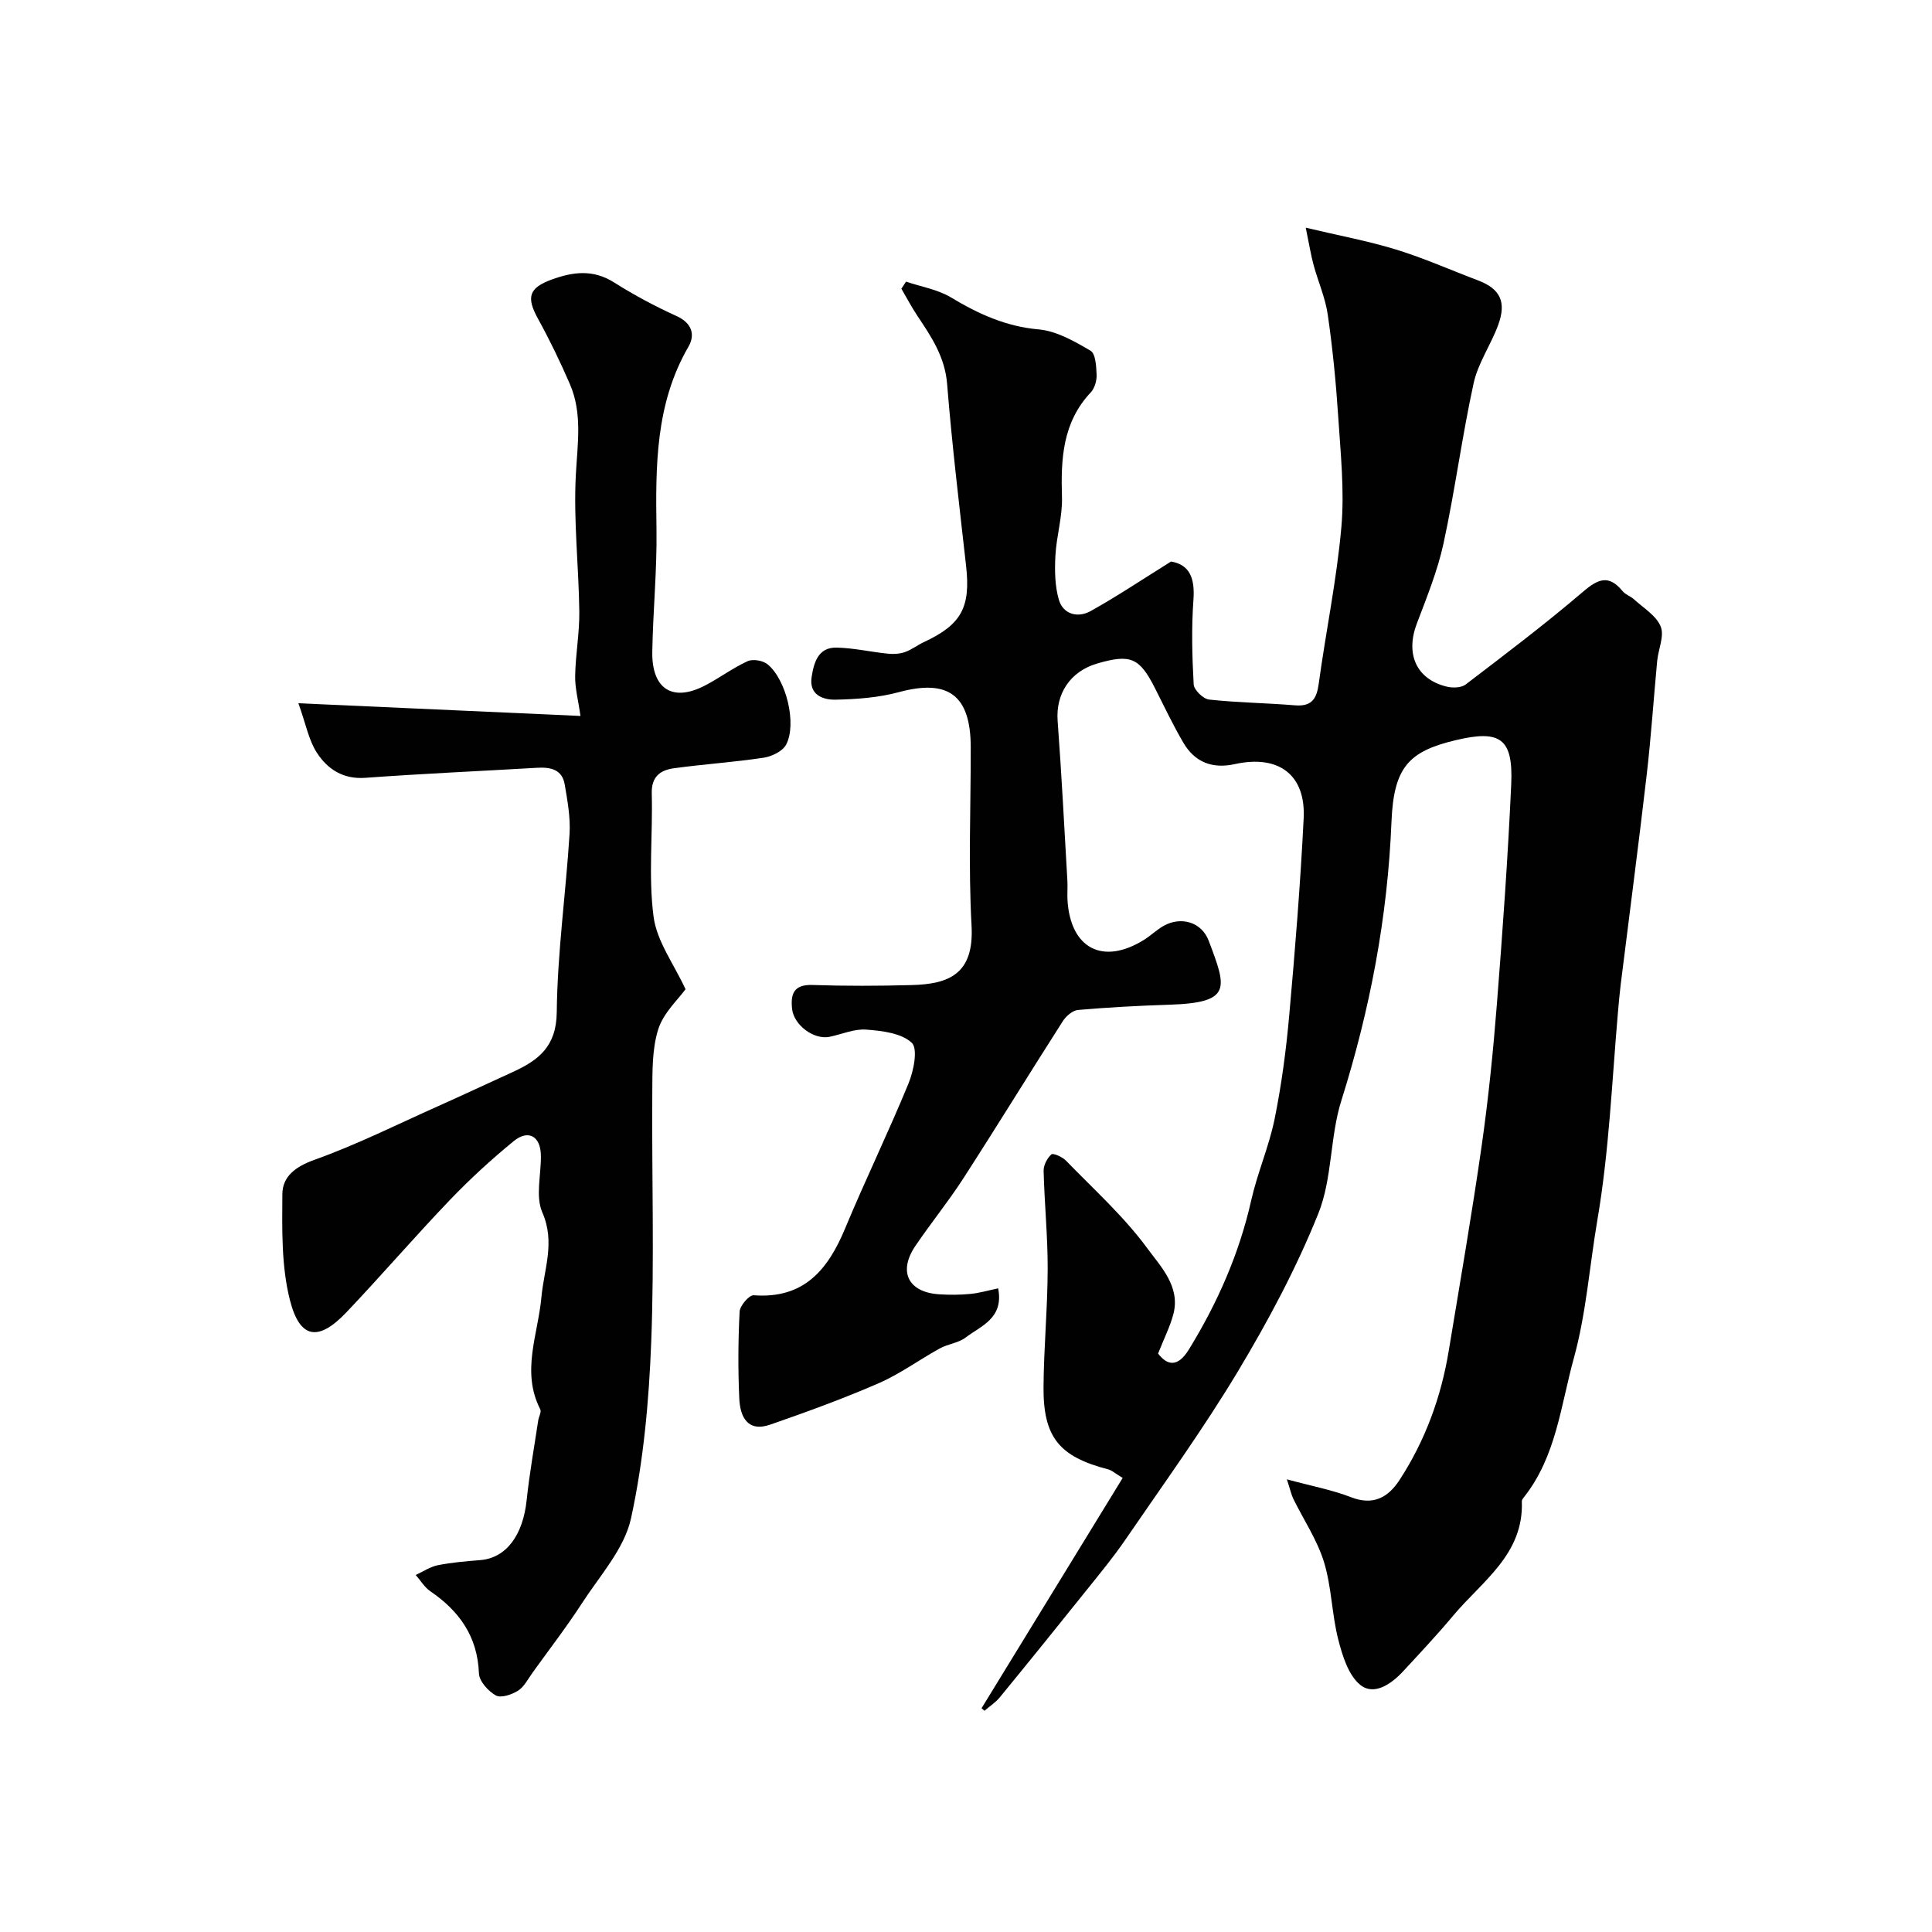
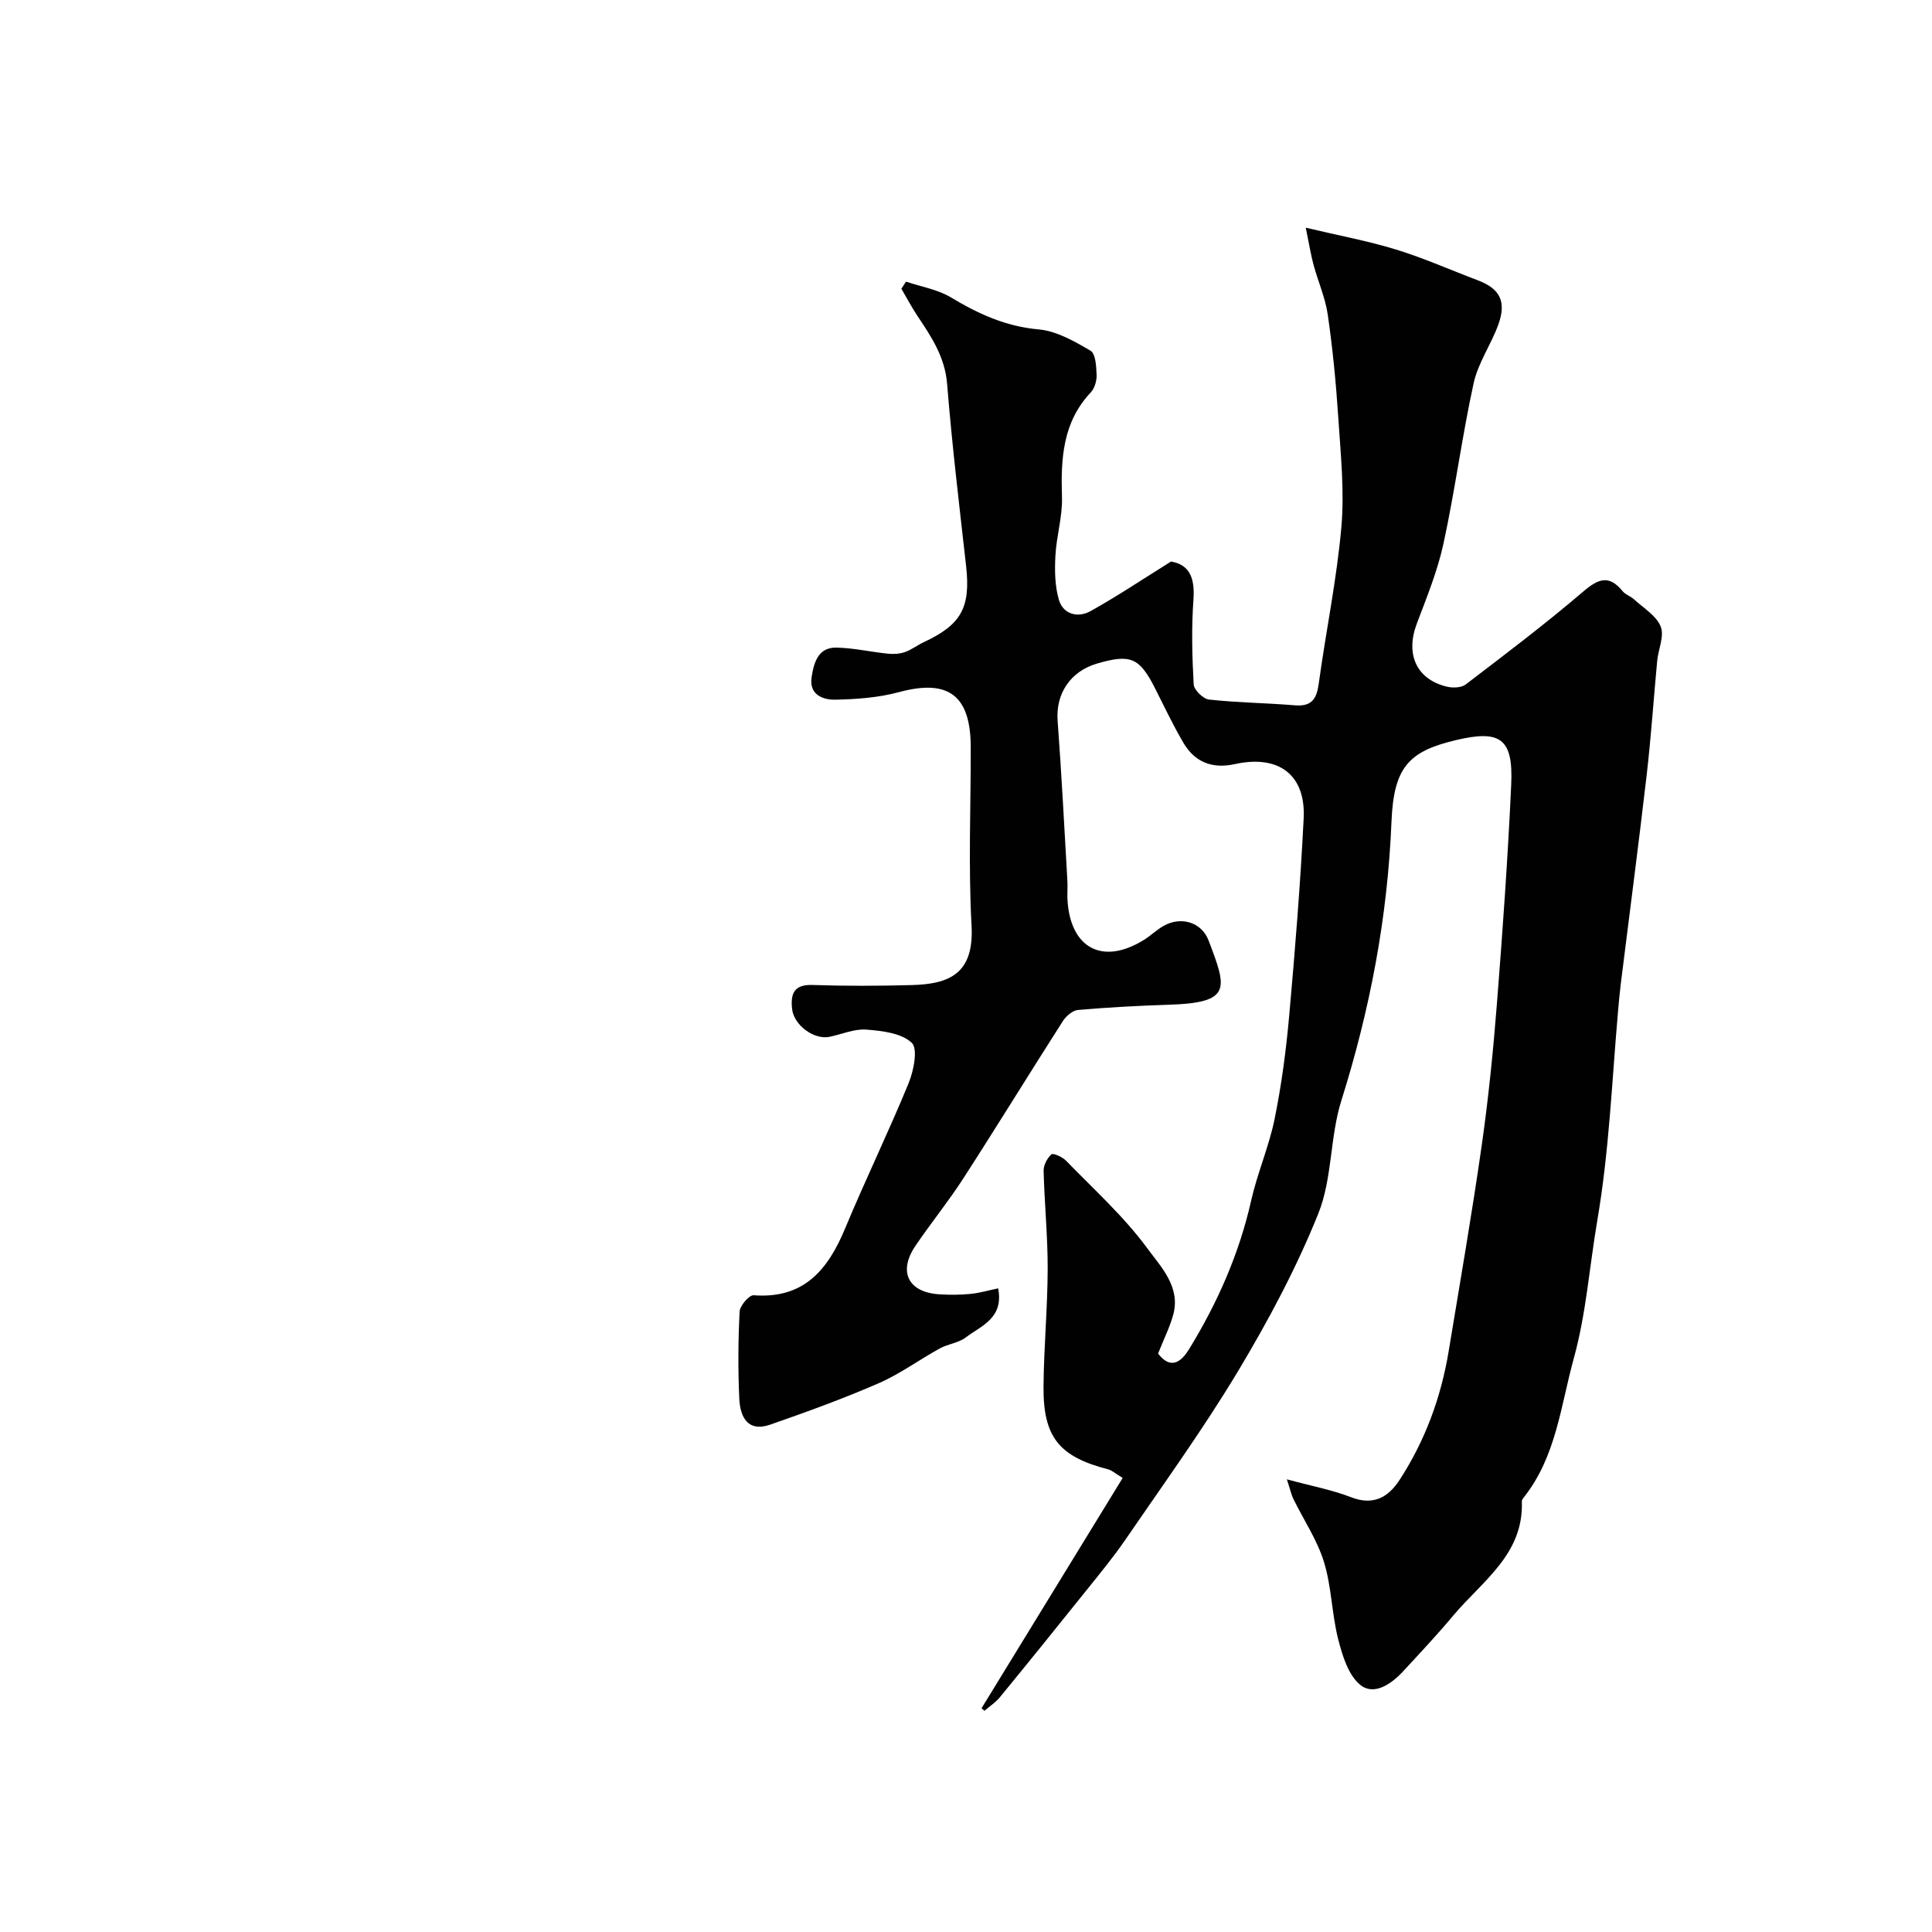
<svg xmlns="http://www.w3.org/2000/svg" enable-background="new 0 0 400 400" viewBox="0 0 400 400">
  <g fill="#010102">
    <path d="m203.22 353.67c9.7-15.82 19.4-31.64 29.22-47.68-1.52-.91-2.21-1.57-3.03-1.78-10.1-2.62-13.44-6.63-13.36-17.1.06-8.13.84-16.26.86-24.39.02-6.77-.67-13.53-.84-20.3-.03-1.17.73-2.63 1.61-3.42.35-.32 2.27.52 3.01 1.29 5.77 5.95 12.02 11.57 16.88 18.2 2.74 3.74 6.85 7.89 5.37 13.57-.68 2.59-1.93 5.03-3.17 8.18 1.84 2.4 4.01 3 6.38-.85 5.92-9.64 10.42-19.82 12.91-30.91 1.28-5.67 3.67-11.1 4.83-16.79 1.43-7.04 2.38-14.2 3.02-21.36 1.22-13.62 2.32-27.25 3-40.91.45-9.03-5.19-13.22-14.25-11.22-4.67 1.03-8.3-.39-10.67-4.45-2.13-3.64-3.95-7.47-5.85-11.24-3.21-6.35-5.06-7.16-12-5.13-5.6 1.64-8.58 6.3-8.17 11.85.82 11.02 1.38 22.06 2.02 33.09.08 1.33-.05 2.67.02 4 .6 10.07 7.34 13.58 15.88 8.24 1.38-.87 2.58-2.04 3.99-2.85 3.61-2.06 7.9-.82 9.36 3.04 3.77 9.93 4.87 12.86-8.25 13.27-6.27.2-12.55.54-18.79 1.08-1.12.1-2.48 1.26-3.14 2.3-6.93 10.83-13.65 21.79-20.63 32.6-3.09 4.79-6.72 9.24-9.92 13.97-3.6 5.33-1.47 9.58 4.92 10 2.16.14 4.34.13 6.49-.08 1.87-.18 3.71-.73 5.74-1.15 1.2 6.25-3.57 7.75-6.72 10.17-1.48 1.14-3.66 1.33-5.35 2.26-4.26 2.34-8.23 5.28-12.66 7.21-7.34 3.2-14.89 5.94-22.45 8.57-4.71 1.64-6.25-1.64-6.42-5.4-.27-5.99-.24-12 .07-17.99.06-1.23 1.98-3.46 2.91-3.39 10.38.78 15.36-5.25 18.93-13.83 4.19-10.08 8.98-19.92 13.13-30.03 1.07-2.6 1.98-7.17.67-8.41-2.14-2.01-6.12-2.48-9.4-2.73-2.48-.2-5.06.96-7.61 1.49-3.26.67-7.42-2.44-7.77-5.79-.33-3.13.38-5.07 4.23-4.94 6.83.23 13.67.2 20.5.02 7.69-.2 12.98-2.23 12.43-12.28-.68-12.3-.15-24.66-.17-36.99-.02-10.78-4.68-14.14-14.87-11.38-4.22 1.14-8.74 1.47-13.14 1.56-2.61.05-5.51-1.02-4.93-4.69.46-2.96 1.33-6.17 5.15-6.09 3.56.07 7.1.9 10.66 1.26 1.16.12 2.43.04 3.52-.34 1.37-.48 2.56-1.43 3.89-2.05 7.79-3.62 9.72-7.2 8.76-15.78-1.41-12.55-2.92-25.09-3.93-37.68-.45-5.58-3.24-9.74-6.13-14.06-1.21-1.82-2.23-3.76-3.34-5.65.32-.49.64-.98.96-1.47 3.12 1.05 6.54 1.61 9.29 3.26 5.68 3.41 11.37 6.03 18.18 6.63 3.71.33 7.4 2.46 10.73 4.41 1.06.62 1.19 3.24 1.26 4.97.05 1.21-.39 2.78-1.19 3.64-5.85 6.21-6.23 13.74-5.98 21.68.13 4.04-1.15 8.1-1.36 12.17-.16 3.03-.12 6.24.72 9.11.91 3.07 3.97 3.78 6.55 2.35 5.52-3.07 10.79-6.61 16.67-10.27 3.87.64 4.96 3.46 4.64 7.9-.42 5.82-.28 11.71.05 17.54.06 1.15 1.98 3.01 3.2 3.14 5.9.64 11.86.7 17.77 1.19 3.46.28 4.49-1.32 4.92-4.48 1.48-10.84 3.74-21.6 4.69-32.47.66-7.54-.17-15.25-.66-22.86-.46-7.04-1.15-14.08-2.16-21.06-.5-3.49-1.99-6.83-2.93-10.27-.55-2.01-.87-4.08-1.63-7.75 6.98 1.66 12.97 2.76 18.75 4.54 5.74 1.77 11.26 4.23 16.89 6.36 4.6 1.74 5.98 4.42 4.19 9.28-1.5 4.08-4.16 7.85-5.07 12.02-2.4 10.98-3.85 22.16-6.23 33.15-1.23 5.67-3.46 11.15-5.53 16.61-2.39 6.31-.12 11.52 6.19 13.06 1.23.3 3.02.25 3.93-.45 8.2-6.26 16.44-12.49 24.28-19.19 3.14-2.69 5.35-3.61 8.21-.12.59.72 1.65 1.04 2.36 1.69 1.96 1.8 4.61 3.37 5.52 5.63.79 1.96-.5 4.72-.73 7.13-.74 7.86-1.26 15.74-2.17 23.58-1.68 14.47-3.58 28.92-5.38 43.38-.24 1.96-.41 3.92-.58 5.88-1.25 14.35-1.82 28.68-4.27 43.02-1.61 9.44-2.29 19.2-4.86 28.51-2.71 9.81-3.65 20.33-10.32 28.75-.2.25-.45.57-.44.85.43 11-8.25 16.55-14.22 23.69-3.33 3.98-6.89 7.77-10.42 11.58-2.41 2.6-5.96 5.01-8.77 2.78-2.49-1.98-3.73-6.05-4.6-9.43-1.34-5.25-1.37-10.87-2.95-16.03-1.41-4.58-4.21-8.73-6.35-13.09-.41-.84-.6-1.79-1.34-4.04 5.07 1.38 9.32 2.16 13.28 3.7 4.63 1.8 7.71.02 10.04-3.55 5.31-8.15 8.61-17.14 10.19-26.73 2.34-14.16 4.8-28.31 6.83-42.52 1.39-9.74 2.38-19.56 3.15-29.37 1.19-15.12 2.27-30.25 2.96-45.4.43-9.51-2.24-11.37-11.47-9.17-9.73 2.31-12.86 5.57-13.32 16.91-.8 19.77-4.45 38.88-10.38 57.72-2.38 7.55-1.85 16.13-4.77 23.39-4.53 11.27-10.33 22.14-16.59 32.58-7.21 12.01-15.46 23.41-23.39 34.99-2.49 3.63-5.31 7.04-8.07 10.48-5.92 7.39-11.87 14.76-17.88 22.09-.88 1.08-2.12 1.87-3.19 2.8-.18-.17-.39-.35-.6-.53z" />
-     <path d="m141.93 204.81c-1.48 2.07-4.56 4.86-5.64 8.27-1.31 4.13-1.21 8.79-1.24 13.22-.12 17.16.44 34.35-.22 51.49-.47 12.25-1.58 24.65-4.19 36.59-1.38 6.28-6.44 11.83-10.13 17.52-3.19 4.93-6.79 9.59-10.22 14.36-.95 1.32-1.75 2.96-3.04 3.78s-3.54 1.57-4.6.98c-1.57-.88-3.43-2.94-3.49-4.56-.29-7.63-4.04-12.89-10.07-17.01-1.21-.83-2.02-2.23-3.02-3.37 1.53-.7 3.01-1.71 4.62-2.03 2.88-.57 5.83-.81 8.77-1.05 5.33-.44 8.81-5.11 9.58-12.42.58-5.52 1.57-10.99 2.39-16.48.12-.79.71-1.77.42-2.33-3.99-7.78-.46-15.48.24-23.16.53-5.86 2.92-11.37.19-17.6-1.47-3.36-.2-7.89-.3-11.88-.09-3.91-2.61-5.34-5.64-2.86-4.65 3.81-9.11 7.9-13.27 12.25-7.25 7.58-14.1 15.54-21.32 23.15-5.78 6.09-9.66 5.62-11.72-2.48-1.79-7.01-1.62-14.63-1.57-21.97.03-3.65 2.72-5.69 6.66-7.1 8.73-3.12 17.07-7.3 25.56-11.09 5.19-2.32 10.33-4.73 15.5-7.09 5.32-2.44 9.02-5.26 9.09-12.38.13-12.31 1.88-24.59 2.65-36.9.21-3.39-.43-6.89-1.01-10.28-.53-3.09-2.96-3.58-5.69-3.42-11.87.69-23.74 1.22-35.6 2.08-4.61.33-7.82-1.81-10.01-5.19-1.69-2.59-2.27-5.9-3.83-10.25 20.2.91 38.96 1.75 58.4 2.63-.46-3.27-1.15-5.79-1.1-8.3.08-4.44.91-8.87.86-13.3-.12-9.44-1.22-18.9-.72-28.29.34-6.44 1.4-12.74-1.24-18.84-1.99-4.6-4.19-9.14-6.61-13.54-2.45-4.45-1.86-6.36 2.85-8.08 4.41-1.61 8.57-2.15 12.89.58 4.13 2.61 8.48 4.94 12.93 6.96 3.24 1.46 3.93 3.89 2.49 6.37-6.87 11.86-6.8 24.77-6.61 37.85.12 8.43-.73 16.87-.87 25.3-.13 7.71 4.19 10.45 10.83 7.03 3.04-1.56 5.81-3.67 8.91-5.08 1.09-.5 3.17-.14 4.13.65 3.87 3.16 6.09 12.32 3.85 16.61-.72 1.38-2.98 2.48-4.69 2.73-6.15.93-12.38 1.33-18.55 2.18-2.79.38-4.69 1.7-4.59 5.23.23 8.49-.72 17.1.37 25.46.65 5.11 4.21 9.83 6.62 15.06z" />
  </g>
</svg>